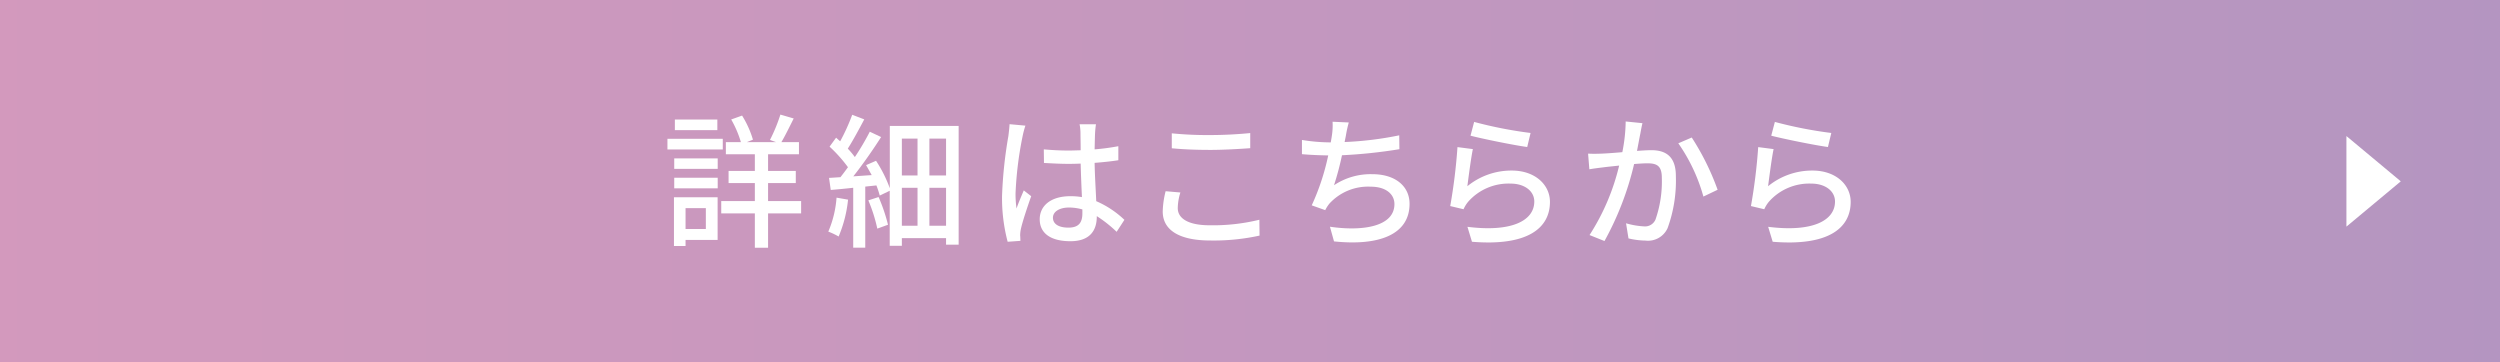
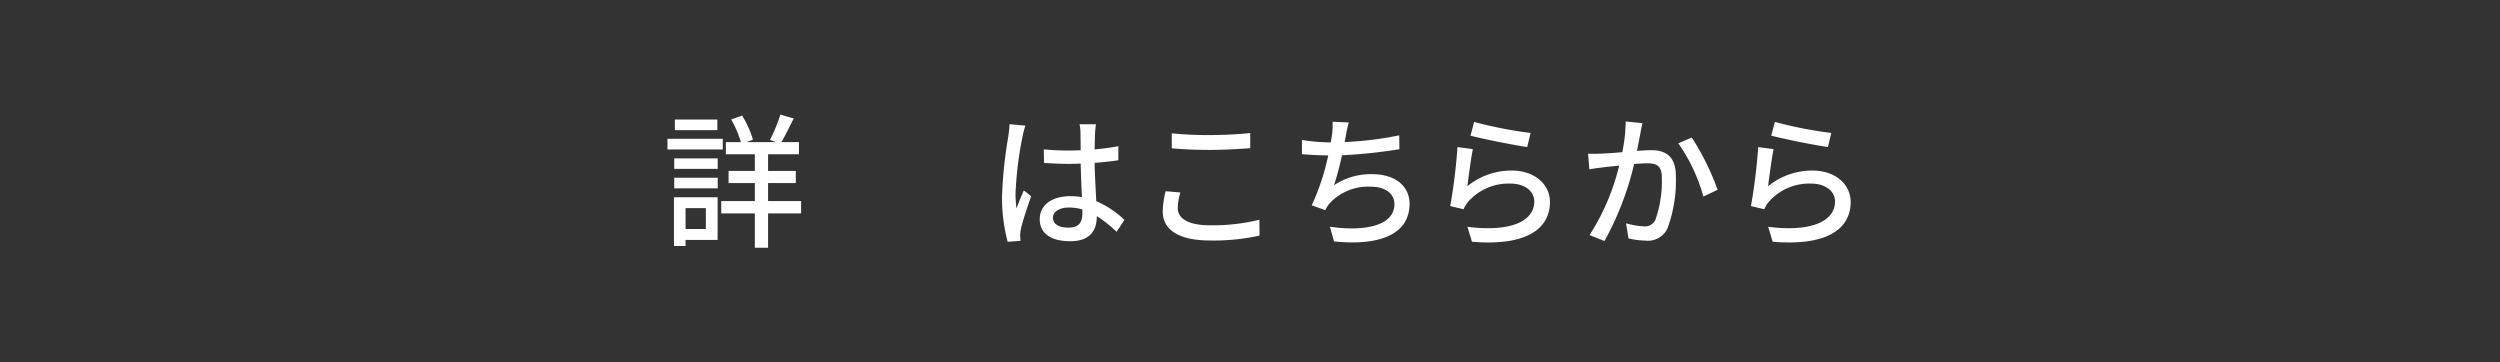
<svg xmlns="http://www.w3.org/2000/svg" width="276" height="40" viewBox="0 0 276 40">
  <rect x="0" y="0" width="276" height="40" fill="#333333" stroke="none" />
  <defs>
    <clipPath id="clip-path">
-       <rect id="長方形_9" data-name="長方形 9" width="276" height="40" transform="translate(526 387)" fill="none" stroke="#707070" stroke-width="1" />
-     </clipPath>
+       </clipPath>
    <linearGradient id="linear-gradient" y1="0.5" x2="1" y2="0.5" gradientUnits="objectBoundingBox">
      <stop offset="0" stop-color="#f59eb8" />
      <stop offset="0.9" stop-color="#7d8ec8" />
      <stop offset="1" stop-color="#7d8ec8" />
    </linearGradient>
  </defs>
  <g id="グループ_23" data-name="グループ 23" transform="translate(-218 -496)">
    <g id="グループ_16" data-name="グループ 16" transform="translate(-308 109)">
      <g id="マスクグループ_6" data-name="マスクグループ 6" clip-path="url(#clip-path)">
        <g id="_1" data-name="1" transform="translate(218 387)">
          <path id="パス_15" data-name="パス 15" d="M924,0h276V40H924ZM0,40H276V0H0Zm308,0H584V0H308Zm308,0H892V0H616Z" fill="url(#linear-gradient)" />
        </g>
      </g>
    </g>
    <g id="_1-2" data-name="1" transform="translate(291.685 508.64)">
      <g id="グループ_20" data-name="グループ 20">
        <g id="グループ_19" data-name="グループ 19">
          <path id="パス_16" data-name="パス 16" d="M6.11,3.86H0V2.68H6.11V3.86Zm-.57,9.99H2v.67H.72V9.14H5.54Zm-4.79-9h4.8V6H.75Zm0,2.13h4.8V8.15H.75V6.98ZM5.51,1.73H.82V.56H5.51ZM2,10.34v2.3H4.24v-2.3H2Zm12.76.58H11.11v3.79H9.65V10.92H5.94V9.56H9.65V7.57H6.75V6.23h2.9V4.39H6.45V3.05H8.11A11.829,11.829,0,0,0,7.04.55L8.24.12a10.776,10.776,0,0,1,1.2,2.66l-.67.27h3.22l-.67-.24A18.264,18.264,0,0,0,12.47.01l1.47.43c-.46.91-.94,1.91-1.36,2.61h1.94V4.39H11.11V6.23h3.06V7.57H11.11V9.56h3.65Z" fill="#fff" />
-           <path id="パス_17" data-name="パス 17" d="M19.94,9.4a13.96,13.96,0,0,1-1.04,4.07,7.976,7.976,0,0,0-1.14-.54,11.658,11.658,0,0,0,.91-3.75l1.26.22ZM32.15,1.26V14.37H30.76v-.72H25.88v.85H24.54V8.42l-1.1.53a10.347,10.347,0,0,0-.37-1.12l-1.23.13V14.7H20.51V8.09c-.9.1-1.74.18-2.48.24L17.84,7c.37-.02.8-.05,1.26-.08.27-.34.54-.7.83-1.1A15.561,15.561,0,0,0,17.9,3.55l.72-.99c.14.13.29.26.45.4A22.07,22.07,0,0,0,20.4.03l1.33.51c-.58,1.09-1.25,2.34-1.82,3.23a8.551,8.551,0,0,1,.78.93,28.447,28.447,0,0,0,1.65-2.8l1.25.59c-.88,1.38-2.03,3.03-3.07,4.34l2.03-.14c-.21-.38-.42-.75-.62-1.1l1.1-.48a14.555,14.555,0,0,1,1.52,3.03V1.26h7.62ZM23.31,9.11a18.779,18.779,0,0,1,1.04,3.06l-1.18.43a17.379,17.379,0,0,0-.99-3.12l1.14-.37Zm2.57-6.45V6.73h1.73V2.66Zm0,9.62h1.73V8.09H25.88v4.19Zm4.88-9.62H28.92V6.73h1.84Zm0,9.62V8.09H28.92v4.19h1.84Z" fill="#fff" />
          <path id="パス_18" data-name="パス 18" d="M39.52,1.23a9.933,9.933,0,0,0-.32,1.22,39.363,39.363,0,0,0-.77,6.27,11.668,11.668,0,0,0,.11,1.66c.22-.66.56-1.42.8-2l.82.64c-.42,1.18-.96,2.8-1.14,3.62a3.69,3.69,0,0,0-.08.72c.02.16.02.4.03.59l-1.41.1a18.859,18.859,0,0,1-.62-5.03,48.006,48.006,0,0,1,.7-6.64c.05-.4.11-.9.13-1.31l1.74.16ZM49.59,12.95a14.265,14.265,0,0,0-2.19-1.73v.05c0,1.47-.7,2.72-2.91,2.72s-3.39-.9-3.39-2.42,1.26-2.55,3.38-2.55a7.466,7.466,0,0,1,1.28.1c-.05-1.1-.11-2.46-.14-3.7-.45.02-.9.03-1.34.03-.91,0-1.78-.05-2.71-.1l-.02-1.5c.91.08,1.79.13,2.74.13.45,0,.88-.02,1.33-.03,0-.78-.02-1.46-.02-1.86a5.156,5.156,0,0,0-.1-1.01h1.81c-.05.32-.08.66-.1.98-.02.4-.03,1.07-.05,1.79a24.462,24.462,0,0,0,2.62-.35V5.05c-.82.13-1.71.22-2.62.29.03,1.59.13,3.01.18,4.23a10.581,10.581,0,0,1,3.11,2.06l-.85,1.31Zm-3.78-2.47a5.554,5.554,0,0,0-1.47-.21c-1.06,0-1.78.46-1.78,1.12,0,.74.7,1.1,1.71,1.1,1.17,0,1.54-.59,1.54-1.59v-.43Z" fill="#fff" />
          <path id="パス_19" data-name="パス 19" d="M56.63,8.61a5.972,5.972,0,0,0-.29,1.73c0,1.1,1.1,1.89,3.52,1.89a21.57,21.57,0,0,0,5.49-.61l.02,1.75a23.67,23.67,0,0,1-5.46.54c-3.39,0-5.23-1.14-5.23-3.2A9.873,9.873,0,0,1,55,8.47l1.63.14Zm-.95-6.53a39.551,39.551,0,0,0,4.24.19c1.62,0,3.23-.1,4.42-.22V3.72c-1.09.08-2.93.19-4.4.19-1.63,0-2.99-.06-4.26-.18V2.08Z" fill="#fff" />
          <path id="パス_20" data-name="パス 20" d="M80.82,3.83a56.04,56.04,0,0,1-6.35.67,32.234,32.234,0,0,1-.88,3.31,7.274,7.274,0,0,1,4.23-1.22c2.54,0,4.11,1.33,4.11,3.27,0,3.41-3.39,4.67-8.34,4.15l-.45-1.62c3.59.53,7.12,0,7.12-2.5,0-1.07-.91-1.92-2.62-1.92a5.791,5.791,0,0,0-4.56,1.87,4.024,4.024,0,0,0-.46.72l-1.49-.53a25.814,25.814,0,0,0,1.82-5.51c-1.04-.02-2.03-.06-2.9-.14V2.81a19.892,19.892,0,0,0,3.12.27h.06c.06-.34.11-.62.14-.86A7.087,7.087,0,0,0,73.43.8l1.79.08a13.2,13.2,0,0,0-.32,1.46l-.14.7a37.319,37.319,0,0,0,6.03-.74l.02,1.52Z" fill="#fff" />
          <path id="パス_21" data-name="パス 21" d="M88.31,7.92a7.675,7.675,0,0,1,4.91-1.73c2.58,0,4.21,1.58,4.21,3.46,0,2.87-2.43,4.91-8.61,4.4l-.5-1.65c4.9.62,7.38-.69,7.38-2.79,0-1.17-1.09-1.98-2.61-1.98a5.945,5.945,0,0,0-4.67,1.98,3.542,3.542,0,0,0-.53.85l-1.47-.35a60.981,60.981,0,0,0,.8-6.51l1.7.22c-.21.99-.48,3.12-.61,4.1Zm.75-7.1a46.284,46.284,0,0,0,6.23,1.22l-.37,1.55c-1.55-.21-5.04-.93-6.26-1.25l.4-1.52Z" fill="#fff" />
          <path id="パス_22" data-name="パス 22" d="M107.64.96c-.08.34-.16.74-.22,1.09-.1.48-.24,1.25-.38,1.97.66-.05,1.22-.08,1.58-.08,1.54,0,2.71.64,2.71,2.85a15.335,15.335,0,0,1-.91,5.75,2.371,2.371,0,0,1-2.45,1.38,8.537,8.537,0,0,1-1.87-.24l-.27-1.67a8.6,8.6,0,0,0,1.95.34,1.255,1.255,0,0,0,1.3-.75,12.749,12.749,0,0,0,.7-4.63c0-1.36-.61-1.58-1.62-1.58-.32,0-.85.03-1.44.08a33.124,33.124,0,0,1-3.27,8.5l-1.65-.66a24.68,24.68,0,0,0,3.27-7.67c-.72.08-1.36.14-1.71.19-.42.05-1.14.14-1.58.22l-.14-1.73c.53.03.99.02,1.52,0,.51-.02,1.36-.08,2.26-.16a18.267,18.267,0,0,0,.37-3.39l1.87.19Zm5.45,1.59a28.06,28.06,0,0,1,2.85,5.76l-1.57.75a19.215,19.215,0,0,0-2.77-5.88l1.49-.64Z" fill="#fff" />
          <path id="パス_23" data-name="パス 23" d="M121.51,7.92a7.675,7.675,0,0,1,4.91-1.73c2.58,0,4.21,1.58,4.21,3.46,0,2.87-2.43,4.91-8.61,4.4l-.5-1.65c4.9.62,7.38-.69,7.38-2.79,0-1.17-1.09-1.98-2.61-1.98a5.945,5.945,0,0,0-4.67,1.98,3.542,3.542,0,0,0-.53.85l-1.47-.35a60.981,60.981,0,0,0,.8-6.51l1.7.22c-.21.99-.48,3.12-.61,4.1Zm.75-7.1a46.284,46.284,0,0,0,6.23,1.22l-.37,1.55c-1.55-.21-5.04-.93-6.26-1.25l.4-1.52Z" fill="#fff" />
        </g>
-         <path id="パス_24" data-name="パス 24" d="M191.36,7.38l-6,5v-10Z" fill="#fff" />
      </g>
    </g>
  </g>
</svg>